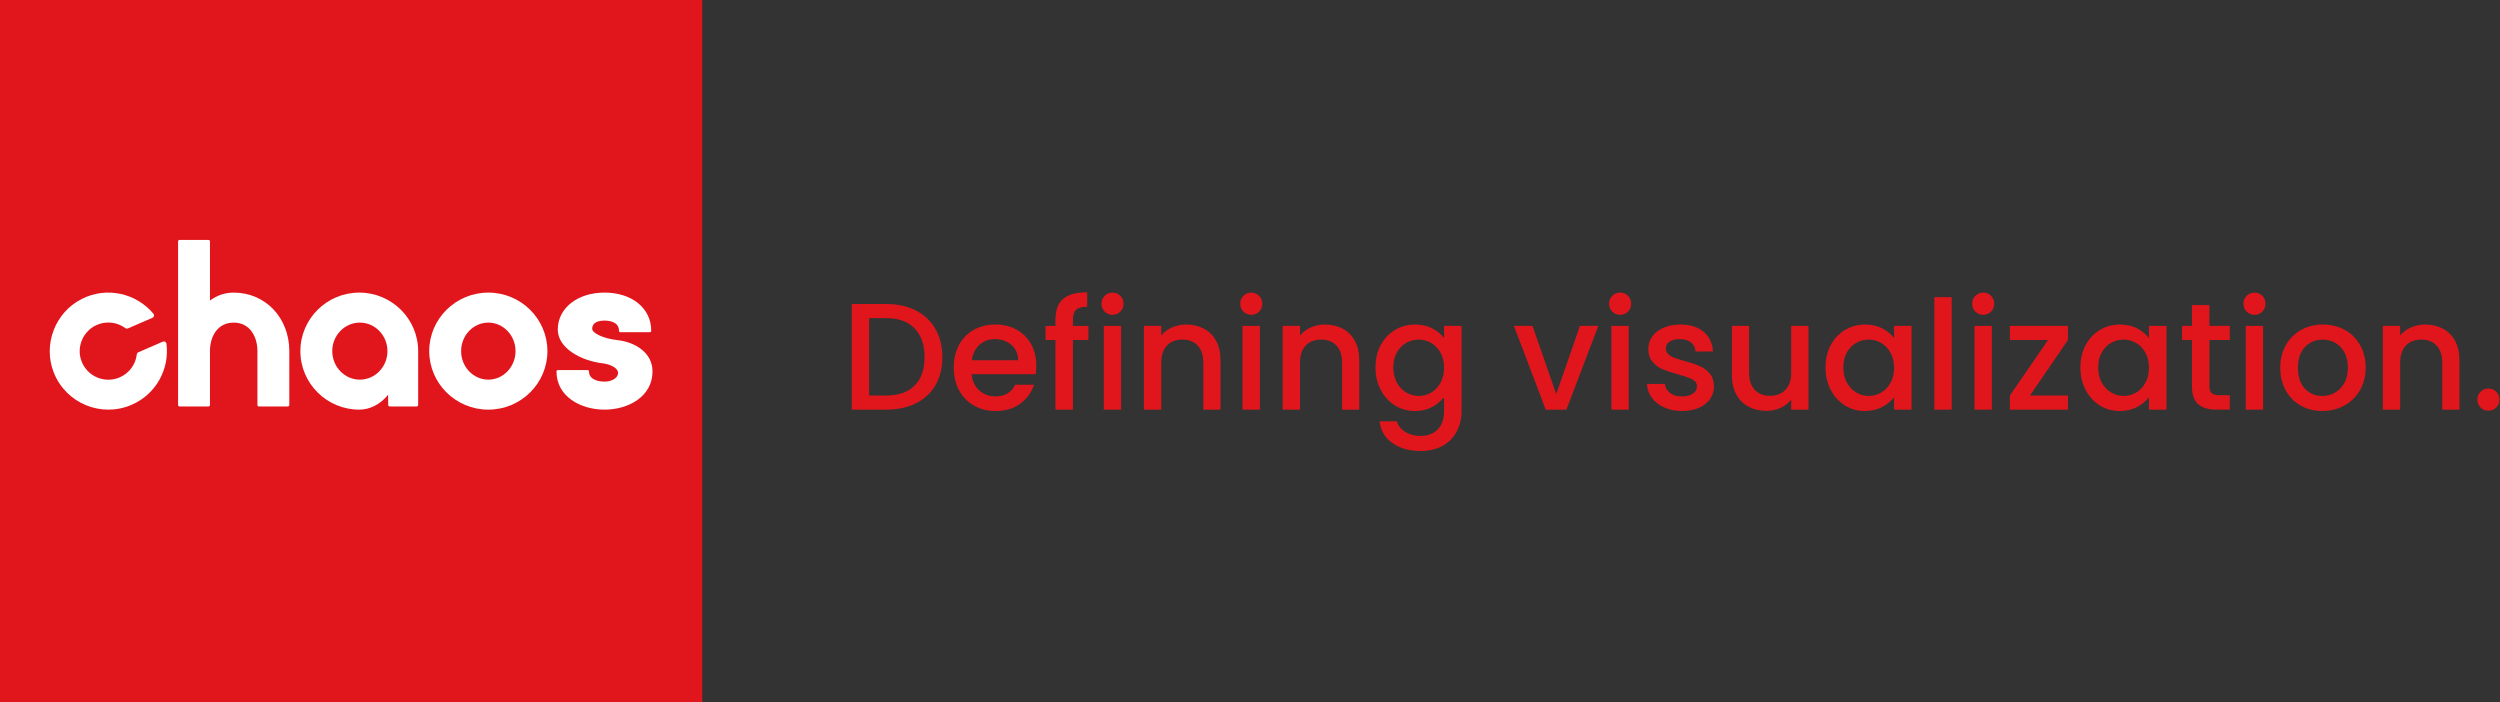
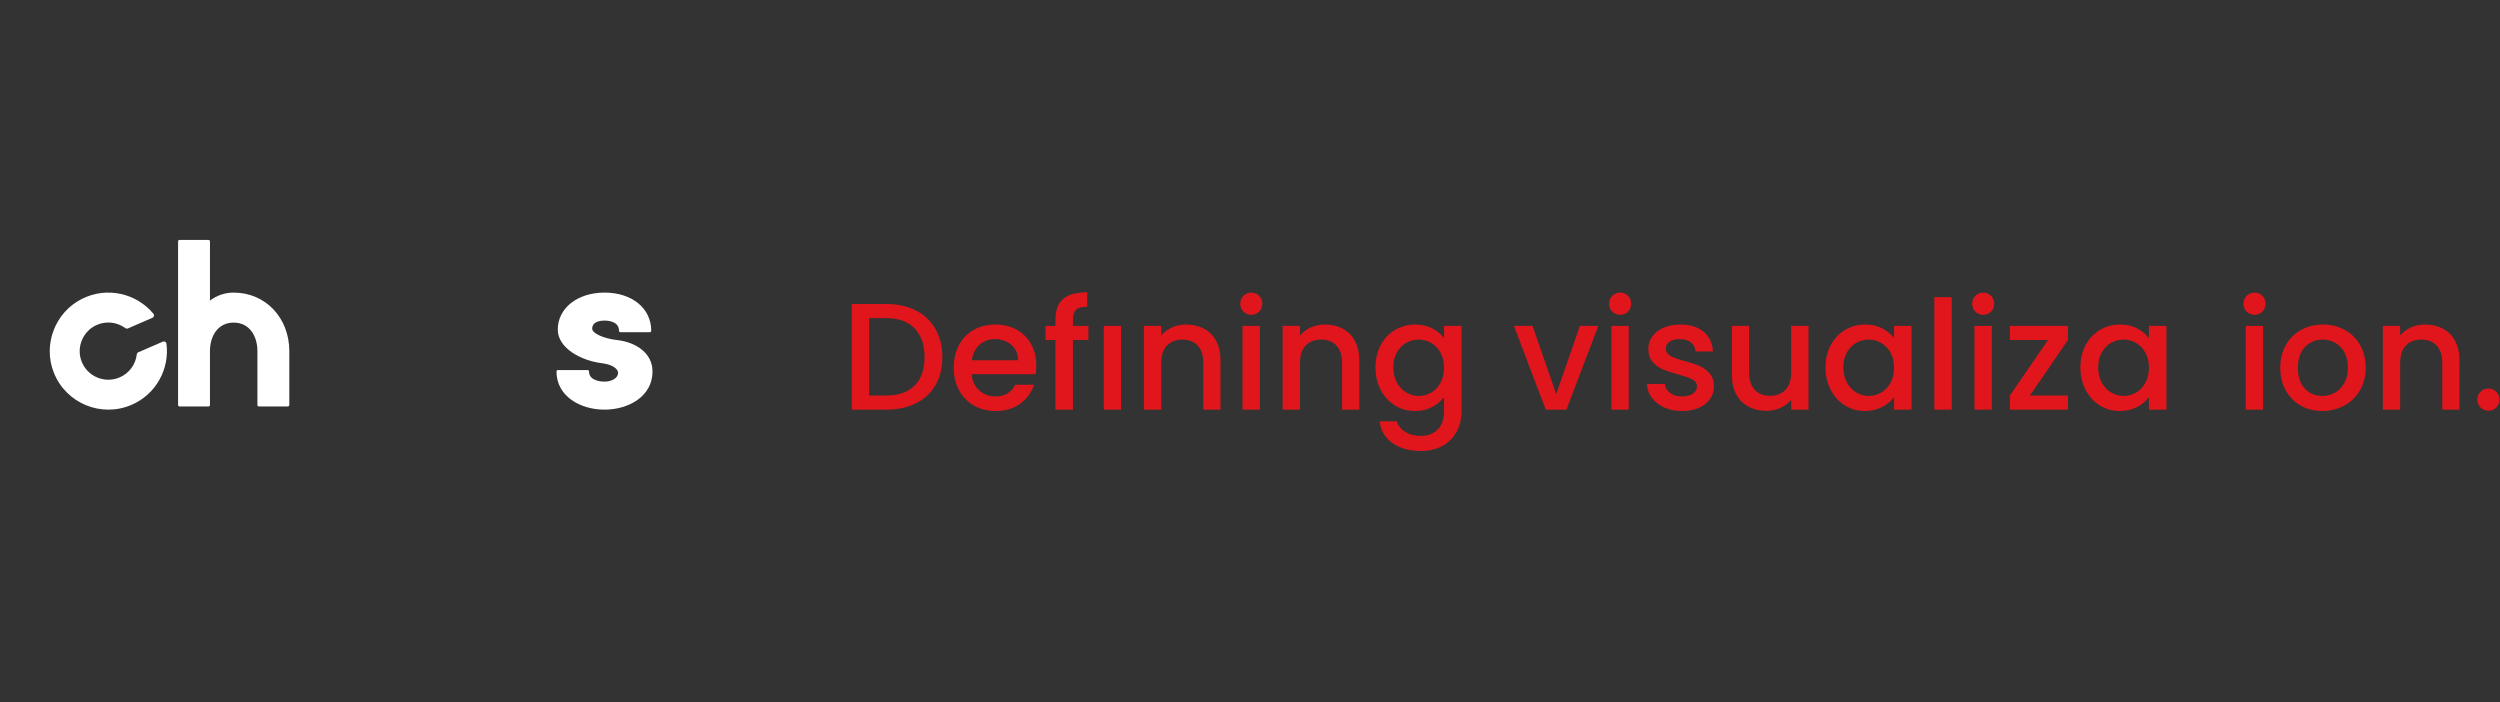
<svg xmlns="http://www.w3.org/2000/svg" version="1.1" id="Layer_1" x="0px" y="0px" width="356px" height="100px" viewBox="0 0 356 100" style="enable-background:new 0 0 356 100;" xml:space="preserve">
  <rect x="0" y="0" width="356" height="100" fill="#333333" stroke="none" />
  <g>
    <g>
-       <path style="fill:#E1161C;" d="M0,100h100V0H0V100z" />
      <g>
        <path style="fill:#FFFFFF;" d="M86.081,58.333c3.397,0,6.836-1.866,6.836-5.433     c0-2.715-2.514-4.199-5.004-4.467c-1.942-0.22-3.583-0.961-3.583-1.616     c0-1.012,1.097-1.163,1.752-1.163c0.619,0,2.062,0.141,2.062,1.446     c0,0.112,0.083,0.203,0.183,0.203h4.225c0.101,0,0.183-0.091,0.183-0.203     c0-3.2-2.736-5.434-6.653-5.434c-3.856,0-6.655,2.214-6.655,5.264     c0,2.638,3.294,4.446,6.393,4.807c1.373,0.172,2.194,0.814,2.194,1.333     c0,0.828-0.996,1.275-1.933,1.275c-0.369,0-2.207-0.07-2.207-1.445     c0-0.113-0.082-0.204-0.184-0.204h-4.262c-0.101,0-0.183,0.091-0.183,0.204     C79.245,56.467,82.684,58.333,86.081,58.333z" />
        <path style="fill:#FFFFFF;" d="M25.563,57.878h4.132c0.113,0,0.204-0.091,0.204-0.203V49.971     c0-2.007,1.044-4.033,3.379-4.033c2.334,0,3.379,2.04,3.379,4.062v7.676     c0,0.112,0.091,0.203,0.204,0.203h4.133c0.112,0,0.203-0.091,0.203-0.203v-7.676     c0-4.752-3.405-8.334-7.919-8.334c-1.239,0-2.399,0.392-3.379,1.138V34.37     c0-0.112-0.091-0.203-0.204-0.203h-4.132c-0.113,0-0.204,0.091-0.204,0.203v23.305     C25.359,57.787,25.451,57.878,25.563,57.878z" />
-         <path style="fill:#FFFFFF;" d="M51.16,58.333c1.534,0,3.032-0.782,4.105-2.12l0.018,1.465     c0.001,0.112,0.092,0.201,0.203,0.201h3.858c0.112,0,0.203-0.091,0.203-0.203     v-7.676c0-4.595-3.762-8.334-8.387-8.334c-4.623,0-8.386,3.738-8.386,8.334     C42.773,54.595,46.536,58.333,51.16,58.333z M51.243,45.939     c2.166,0,3.929,1.822,3.929,4.061c0,2.239-1.763,4.062-3.929,4.062     s-3.929-1.822-3.929-4.062C47.313,47.761,49.076,45.939,51.243,45.939z" />
-         <path style="fill:#FFFFFF;" d="M69.537,58.333c4.64,0,8.415-3.738,8.415-8.333     c0-4.595-3.776-8.334-8.415-8.334s-8.415,3.738-8.415,8.334     C61.122,54.595,64.898,58.333,69.537,58.333z M69.537,45.939     c2.136,0,3.875,1.822,3.875,4.061c0,2.239-1.739,4.062-3.875,4.062     s-3.874-1.822-3.874-4.062C65.663,47.761,67.401,45.939,69.537,45.939z" />
        <path style="fill:#FFFFFF;" d="M18.754,57.64c3.486-1.512,5.412-5.115,4.95-8.699     c-0.031-0.244-0.29-0.389-0.517-0.291l-3.487,1.514     c-0.124,0.054-0.206,0.171-0.221,0.306c-0.164,1.393-1.044,2.665-2.426,3.265     c-2.146,0.931-4.655-0.123-5.466-2.353c-0.712-1.959,0.21-4.18,2.099-5.067     c1.411-0.662,2.996-0.449,4.159,0.405c0.11,0.08,0.251,0.102,0.375,0.047     l3.487-1.513c0.226-0.098,0.297-0.387,0.141-0.575     c-2.405-2.895-6.588-3.915-10.172-2.123c-3.822,1.912-5.583,6.489-4.029,10.464     C9.379,57.449,14.427,59.518,18.754,57.64z" />
      </g>
    </g>
    <g>
      <path style="fill:#E1161C;" d="M130.417,44.211c-1.205-0.613-2.608-0.92-4.209-0.92h-4.913    V58.333h4.913c1.602,0,3.004-0.299,4.209-0.898    c1.204-0.598,2.135-1.461,2.792-2.586c0.656-1.126,0.985-2.453,0.985-3.983    c0-1.529-0.328-2.867-0.985-4.014C132.552,45.705,131.621,44.825,130.417,44.211z     M130.254,54.892c-0.938,0.952-2.287,1.428-4.047,1.428h-2.446V45.304h2.446    c1.76,0,3.109,0.491,4.047,1.472c0.938,0.981,1.407,2.345,1.407,4.09    C131.661,52.598,131.192,53.94,130.254,54.892z" />
      <path style="fill:#E1161C;" d="M144.777,46.949c-0.88-0.491-1.883-0.736-3.009-0.736    c-1.169,0-2.204,0.253-3.105,0.758c-0.902,0.505-1.602,1.222-2.1,2.153    c-0.498,0.931-0.747,2.01-0.747,3.236c0,1.227,0.256,2.305,0.768,3.235    c0.512,0.931,1.219,1.653,2.121,2.164c0.901,0.512,1.923,0.768,3.062,0.768    c1.399,0,2.572-0.349,3.517-1.05c0.945-0.7,1.598-1.598,1.958-2.694h-2.662    c-0.549,1.111-1.486,1.666-2.814,1.666c-0.923,0-1.702-0.288-2.337-0.866    c-0.635-0.577-0.989-1.341-1.061-2.294h9.111    c0.058-0.361,0.087-0.765,0.087-1.212c0-1.154-0.245-2.175-0.735-3.063    C146.342,48.129,145.656,47.439,144.777,46.949z M138.392,51.299    c0.115-0.923,0.476-1.656,1.082-2.197c0.606-0.541,1.334-0.812,2.185-0.812    c0.938,0,1.724,0.274,2.359,0.822c0.635,0.549,0.959,1.277,0.974,2.186H138.392z" />
      <path style="fill:#E1161C;" d="M152.784,45.564c0-0.693,0.152-1.18,0.455-1.461    s0.829-0.422,1.58-0.422v-2.056c-1.558,0-2.702,0.314-3.431,0.942    c-0.728,0.628-1.093,1.627-1.093,2.998v0.844h-1.406v2.012h1.406v9.913h2.489    v-9.913h2.208v-2.012h-2.208V45.564z" />
-       <path style="fill:#E1161C;" d="M158.433,41.668c-0.448,0-0.822,0.152-1.126,0.455    s-0.455,0.679-0.455,1.126c0,0.448,0.152,0.822,0.455,1.126    c0.303,0.303,0.678,0.455,1.126,0.455c0.433,0,0.801-0.152,1.104-0.455    c0.303-0.303,0.455-0.678,0.455-1.126c0-0.447-0.152-0.822-0.455-1.126    C159.233,41.819,158.865,41.668,158.433,41.668z" />
      <rect x="157.177" y="46.408" style="fill:#E1161C;" width="2.467" height="11.925" />
      <path style="fill:#E1161C;" d="M171.429,46.798c-0.744-0.39-1.584-0.584-2.522-0.584    c-0.707,0-1.374,0.137-2.002,0.411c-0.627,0.274-1.143,0.656-1.547,1.147v-1.364    h-2.467V58.333h2.467v-6.666c0-1.068,0.271-1.886,0.812-2.457    c0.54-0.57,1.273-0.855,2.196-0.855c0.923,0,1.652,0.285,2.186,0.855    c0.533,0.57,0.801,1.389,0.801,2.457v6.666h2.445v-7.034    c0-1.082-0.209-2.005-0.628-2.771C172.752,47.764,172.172,47.187,171.429,46.798z" />
      <rect x="176.937" y="46.408" style="fill:#E1161C;" width="2.467" height="11.925" />
      <path style="fill:#E1161C;" d="M178.191,41.668c-0.447,0-0.822,0.152-1.126,0.455    c-0.302,0.303-0.454,0.679-0.454,1.126c0,0.448,0.152,0.822,0.454,1.126    c0.303,0.303,0.679,0.455,1.126,0.455c0.433,0,0.801-0.152,1.104-0.455    c0.303-0.303,0.455-0.678,0.455-1.126c0-0.447-0.152-0.822-0.455-1.126    S178.624,41.668,178.191,41.668z" />
      <path style="fill:#E1161C;" d="M191.188,46.798c-0.743-0.39-1.583-0.584-2.521-0.584    c-0.707,0-1.374,0.137-2.002,0.411c-0.628,0.274-1.144,0.656-1.548,1.147v-1.364    h-2.467V58.333h2.467v-6.666c0-1.068,0.271-1.886,0.812-2.457    c0.541-0.57,1.273-0.855,2.197-0.855c0.923,0,1.652,0.285,2.185,0.855    c0.534,0.57,0.801,1.389,0.801,2.457v6.666h2.446v-7.034    c0-1.082-0.209-2.005-0.628-2.771C192.511,47.764,191.931,47.187,191.188,46.798z" />
      <path style="fill:#E1161C;" d="M205.634,48.14c-0.404-0.549-0.963-1.006-1.677-1.374    c-0.714-0.368-1.534-0.552-2.457-0.552c-1.039,0-1.987,0.256-2.846,0.768    c-0.859,0.512-1.537,1.23-2.035,2.153c-0.498,0.924-0.747,1.984-0.747,3.182    s0.249,2.269,0.747,3.214c0.498,0.945,1.176,1.681,2.035,2.208    c0.858,0.527,1.807,0.79,2.846,0.79c0.909,0,1.721-0.192,2.435-0.574    c0.714-0.382,1.28-0.855,1.699-1.418v1.991c0,1.154-0.307,2.035-0.92,2.641    c-0.614,0.605-1.418,0.908-2.413,0.908c-0.851,0-1.583-0.191-2.196-0.573    c-0.614-0.383-1.014-0.884-1.201-1.504h-2.446    c0.144,1.299,0.75,2.326,1.818,3.084c1.068,0.758,2.41,1.136,4.025,1.136    c1.212,0,2.254-0.246,3.128-0.736c0.873-0.491,1.54-1.165,2.001-2.023    c0.462-0.859,0.693-1.837,0.693-2.933V46.408h-2.488V48.14z M205.126,54.513    c-0.339,0.613-0.783,1.078-1.331,1.395c-0.549,0.318-1.14,0.476-1.775,0.476    c-0.621,0-1.208-0.162-1.764-0.487c-0.555-0.325-1.003-0.797-1.341-1.417    c-0.339-0.621-0.509-1.342-0.509-2.164c0-0.822,0.169-1.533,0.509-2.132    c0.339-0.598,0.782-1.053,1.331-1.364c0.549-0.31,1.14-0.465,1.775-0.465    c0.635,0,1.226,0.159,1.775,0.476c0.548,0.318,0.992,0.779,1.331,1.385    c0.339,0.606,0.509,1.32,0.509,2.143    C205.634,53.182,205.464,53.9,205.126,54.513z" />
      <polygon style="fill:#E1161C;" points="221.606,56.125 218.229,46.408 215.589,46.408     220.112,58.333 223.056,58.333 227.601,46.408 224.982,46.408   " />
      <rect x="229.462" y="46.408" style="fill:#E1161C;" width="2.467" height="11.925" />
      <path style="fill:#E1161C;" d="M230.717,41.668c-0.447,0-0.822,0.152-1.126,0.455    c-0.302,0.303-0.454,0.679-0.454,1.126c0,0.448,0.152,0.822,0.454,1.126    c0.303,0.303,0.679,0.455,1.126,0.455c0.433,0,0.801-0.152,1.104-0.455    c0.303-0.303,0.455-0.678,0.455-1.126c0-0.447-0.152-0.822-0.455-1.126    S231.15,41.668,230.717,41.668z" />
      <path style="fill:#E1161C;" d="M242.004,52.111c-0.556-0.238-1.266-0.472-2.132-0.703    c-0.649-0.187-1.14-0.342-1.472-0.465c-0.332-0.122-0.614-0.292-0.844-0.509    c-0.231-0.216-0.346-0.483-0.346-0.801c0-0.404,0.173-0.728,0.519-0.974    c0.346-0.245,0.844-0.368,1.493-0.368c0.663,0,1.19,0.159,1.58,0.476    c0.39,0.318,0.606,0.744,0.649,1.277h2.467    c-0.058-1.183-0.502-2.117-1.331-2.802c-0.829-0.686-1.923-1.028-3.279-1.028    c-0.909,0-1.714,0.152-2.413,0.455c-0.7,0.303-1.237,0.717-1.613,1.245    c-0.375,0.526-0.562,1.107-0.562,1.742c0,0.779,0.206,1.407,0.616,1.883    c0.411,0.476,0.898,0.83,1.461,1.061c0.563,0.231,1.291,0.469,2.186,0.714    c0.923,0.26,1.598,0.498,2.024,0.714c0.425,0.216,0.639,0.548,0.639,0.995    c0,0.419-0.192,0.761-0.574,1.028c-0.383,0.267-0.92,0.4-1.613,0.4    c-0.664,0-1.216-0.169-1.656-0.509c-0.441-0.339-0.682-0.761-0.725-1.266h-2.553    c0.029,0.721,0.26,1.374,0.693,1.958c0.432,0.584,1.02,1.047,1.763,1.385    s1.583,0.509,2.522,0.509c0.923,0,1.728-0.152,2.413-0.455    c0.685-0.303,1.215-0.721,1.59-1.255c0.375-0.533,0.563-1.14,0.563-1.818    c-0.015-0.765-0.223-1.378-0.628-1.839    C243.039,52.699,242.559,52.349,242.004,52.111z" />
      <path style="fill:#E1161C;" d="M255.065,53.052c0,1.068-0.271,1.886-0.812,2.456    c-0.541,0.57-1.273,0.855-2.196,0.855c-0.924,0-1.653-0.285-2.186-0.855    c-0.534-0.57-0.801-1.388-0.801-2.456v-6.644h-2.445v7.012    c0,1.082,0.213,2.005,0.638,2.77c0.426,0.765,1.01,1.342,1.753,1.732    s1.583,0.584,2.522,0.584c0.707,0,1.374-0.141,2.002-0.422    c0.627-0.281,1.136-0.667,1.525-1.158v1.407h2.467V46.408h-2.467V53.052z" />
      <path style="fill:#E1161C;" d="M269.717,48.14c-0.419-0.549-0.978-1.006-1.677-1.374    c-0.7-0.368-1.519-0.552-2.457-0.552c-1.039,0-1.987,0.256-2.846,0.768    c-0.859,0.512-1.537,1.23-2.035,2.153c-0.498,0.924-0.747,1.984-0.747,3.182    s0.249,2.269,0.747,3.214c0.498,0.945,1.172,1.681,2.024,2.208    c0.851,0.527,1.789,0.79,2.813,0.79c0.923,0,1.746-0.188,2.467-0.563    c0.721-0.375,1.291-0.844,1.71-1.407v1.775h2.488V46.408h-2.488V48.14z     M269.208,54.513c-0.339,0.613-0.783,1.078-1.331,1.395    c-0.549,0.318-1.14,0.476-1.775,0.476c-0.621,0-1.208-0.162-1.764-0.487    c-0.555-0.325-1.003-0.797-1.341-1.417c-0.339-0.621-0.509-1.342-0.509-2.164    c0-0.822,0.169-1.533,0.509-2.132c0.339-0.598,0.782-1.053,1.331-1.364    c0.549-0.31,1.14-0.465,1.775-0.465s1.226,0.159,1.775,0.476    c0.548,0.318,0.992,0.779,1.331,1.385c0.339,0.606,0.509,1.32,0.509,2.143    C269.717,53.182,269.547,53.9,269.208,54.513z" />
      <rect x="275.452" y="42.317" style="fill:#E1161C;" width="2.467" height="16.016" />
      <path style="fill:#E1161C;" d="M282.42,41.668c-0.447,0-0.823,0.152-1.126,0.455    c-0.302,0.303-0.454,0.679-0.454,1.126c0,0.448,0.151,0.822,0.454,1.126    c0.303,0.303,0.679,0.455,1.126,0.455c0.433,0,0.801-0.152,1.104-0.455    c0.303-0.303,0.455-0.678,0.455-1.126c0-0.447-0.152-0.822-0.455-1.126    C283.221,41.819,282.853,41.668,282.42,41.668z" />
      <rect x="281.165" y="46.408" style="fill:#E1161C;" width="2.467" height="11.925" />
      <polygon style="fill:#E1161C;" points="286.208,48.42 291.64,48.42 286.208,56.32     286.208,58.333 294.475,58.333 294.475,56.32 289.064,56.32 294.475,48.42     294.475,46.408 286.208,46.408   " />
      <path style="fill:#E1161C;" d="M306.01,48.14c-0.418-0.549-0.978-1.006-1.677-1.374    c-0.7-0.368-1.518-0.552-2.456-0.552c-1.039,0-1.988,0.256-2.846,0.768    c-0.858,0.512-1.537,1.23-2.034,2.153c-0.498,0.924-0.747,1.984-0.747,3.182    s0.249,2.269,0.747,3.214c0.497,0.945,1.172,1.681,2.023,2.208    c0.851,0.527,1.789,0.79,2.814,0.79c0.923,0,1.746-0.188,2.467-0.563    c0.721-0.375,1.292-0.844,1.71-1.407v1.775h2.489V46.408h-2.489V48.14z     M305.501,54.513c-0.339,0.613-0.782,1.078-1.331,1.395    c-0.548,0.318-1.14,0.476-1.774,0.476c-0.621,0-1.209-0.162-1.764-0.487    c-0.556-0.325-1.003-0.797-1.342-1.417c-0.339-0.621-0.509-1.342-0.509-2.164    c0-0.822,0.169-1.533,0.509-2.132c0.339-0.598,0.782-1.053,1.331-1.364    c0.548-0.31,1.14-0.465,1.775-0.465c0.635,0,1.226,0.159,1.774,0.476    c0.549,0.318,0.992,0.779,1.331,1.385c0.339,0.606,0.509,1.32,0.509,2.143    C306.01,53.182,305.841,53.9,305.501,54.513z" />
-       <path style="fill:#E1161C;" d="M314.624,43.443h-2.489v2.965h-1.407v2.012h1.407v6.601    c0,1.169,0.295,2.013,0.887,2.532c0.591,0.519,1.443,0.779,2.553,0.779h1.948    v-2.056h-1.515c-0.505,0-0.862-0.097-1.071-0.292    c-0.209-0.195-0.314-0.516-0.314-0.963v-6.601h2.9v-2.012h-2.9V43.443z" />
      <rect x="319.796" y="46.408" style="fill:#E1161C;" width="2.467" height="11.925" />
      <path style="fill:#E1161C;" d="M321.051,41.668c-0.447,0-0.823,0.152-1.126,0.455    c-0.302,0.303-0.454,0.679-0.454,1.126c0,0.448,0.152,0.822,0.454,1.126    c0.303,0.303,0.679,0.455,1.126,0.455c0.433,0,0.801-0.152,1.104-0.455    c0.303-0.303,0.455-0.678,0.455-1.126c0-0.447-0.152-0.822-0.455-1.126    C321.852,41.819,321.484,41.668,321.051,41.668z" />
      <path style="fill:#E1161C;" d="M333.885,46.971c-0.923-0.505-1.955-0.758-3.095-0.758    c-1.14,0-2.172,0.253-3.095,0.758c-0.924,0.505-1.652,1.226-2.185,2.164    c-0.534,0.938-0.801,2.013-0.801,3.225c0,1.227,0.26,2.305,0.779,3.235    c0.519,0.931,1.233,1.653,2.142,2.164c0.909,0.512,1.926,0.768,3.052,0.768    c1.14,0,2.182-0.256,3.127-0.768c0.945-0.512,1.691-1.237,2.24-2.175    c0.548-0.938,0.823-2.012,0.823-3.224c0-1.212-0.267-2.287-0.801-3.225    C335.537,48.197,334.808,47.476,333.885,46.971z M333.82,54.567    c-0.346,0.605-0.797,1.06-1.353,1.363c-0.555,0.303-1.15,0.455-1.785,0.455    c-0.996,0-1.822-0.349-2.478-1.05c-0.656-0.7-0.985-1.691-0.985-2.975    c0-0.866,0.159-1.598,0.476-2.197c0.317-0.598,0.747-1.05,1.288-1.353    c0.541-0.303,1.129-0.455,1.764-0.455c0.635,0,1.226,0.152,1.774,0.455    c0.549,0.303,0.989,0.754,1.32,1.353c0.332,0.599,0.498,1.331,0.498,2.197    C334.34,53.225,334.167,53.961,333.82,54.567z" />
      <path style="fill:#E1161C;" d="M347.855,46.798c-0.744-0.39-1.584-0.584-2.522-0.584    c-0.707,0-1.374,0.137-2.002,0.411c-0.627,0.274-1.143,0.656-1.547,1.147v-1.364    h-2.467V58.333h2.467v-6.666c0-1.068,0.271-1.886,0.812-2.457    c0.54-0.57,1.273-0.855,2.196-0.855c0.923,0,1.652,0.285,2.186,0.855    c0.533,0.57,0.801,1.389,0.801,2.457v6.666h2.445v-7.034    c0-1.082-0.209-2.005-0.628-2.771C349.179,47.764,348.598,47.187,347.855,46.798z" />
      <path style="fill:#E1161C;" d="M355.462,55.779c-0.303-0.303-0.671-0.455-1.104-0.455    c-0.447,0-0.822,0.152-1.125,0.455c-0.303,0.303-0.455,0.679-0.455,1.126    c0,0.448,0.152,0.822,0.455,1.126c0.302,0.303,0.678,0.455,1.125,0.455    c0.433,0,0.801-0.152,1.104-0.455c0.303-0.303,0.455-0.678,0.455-1.126    C355.917,56.457,355.765,56.082,355.462,55.779z" />
    </g>
  </g>
</svg>